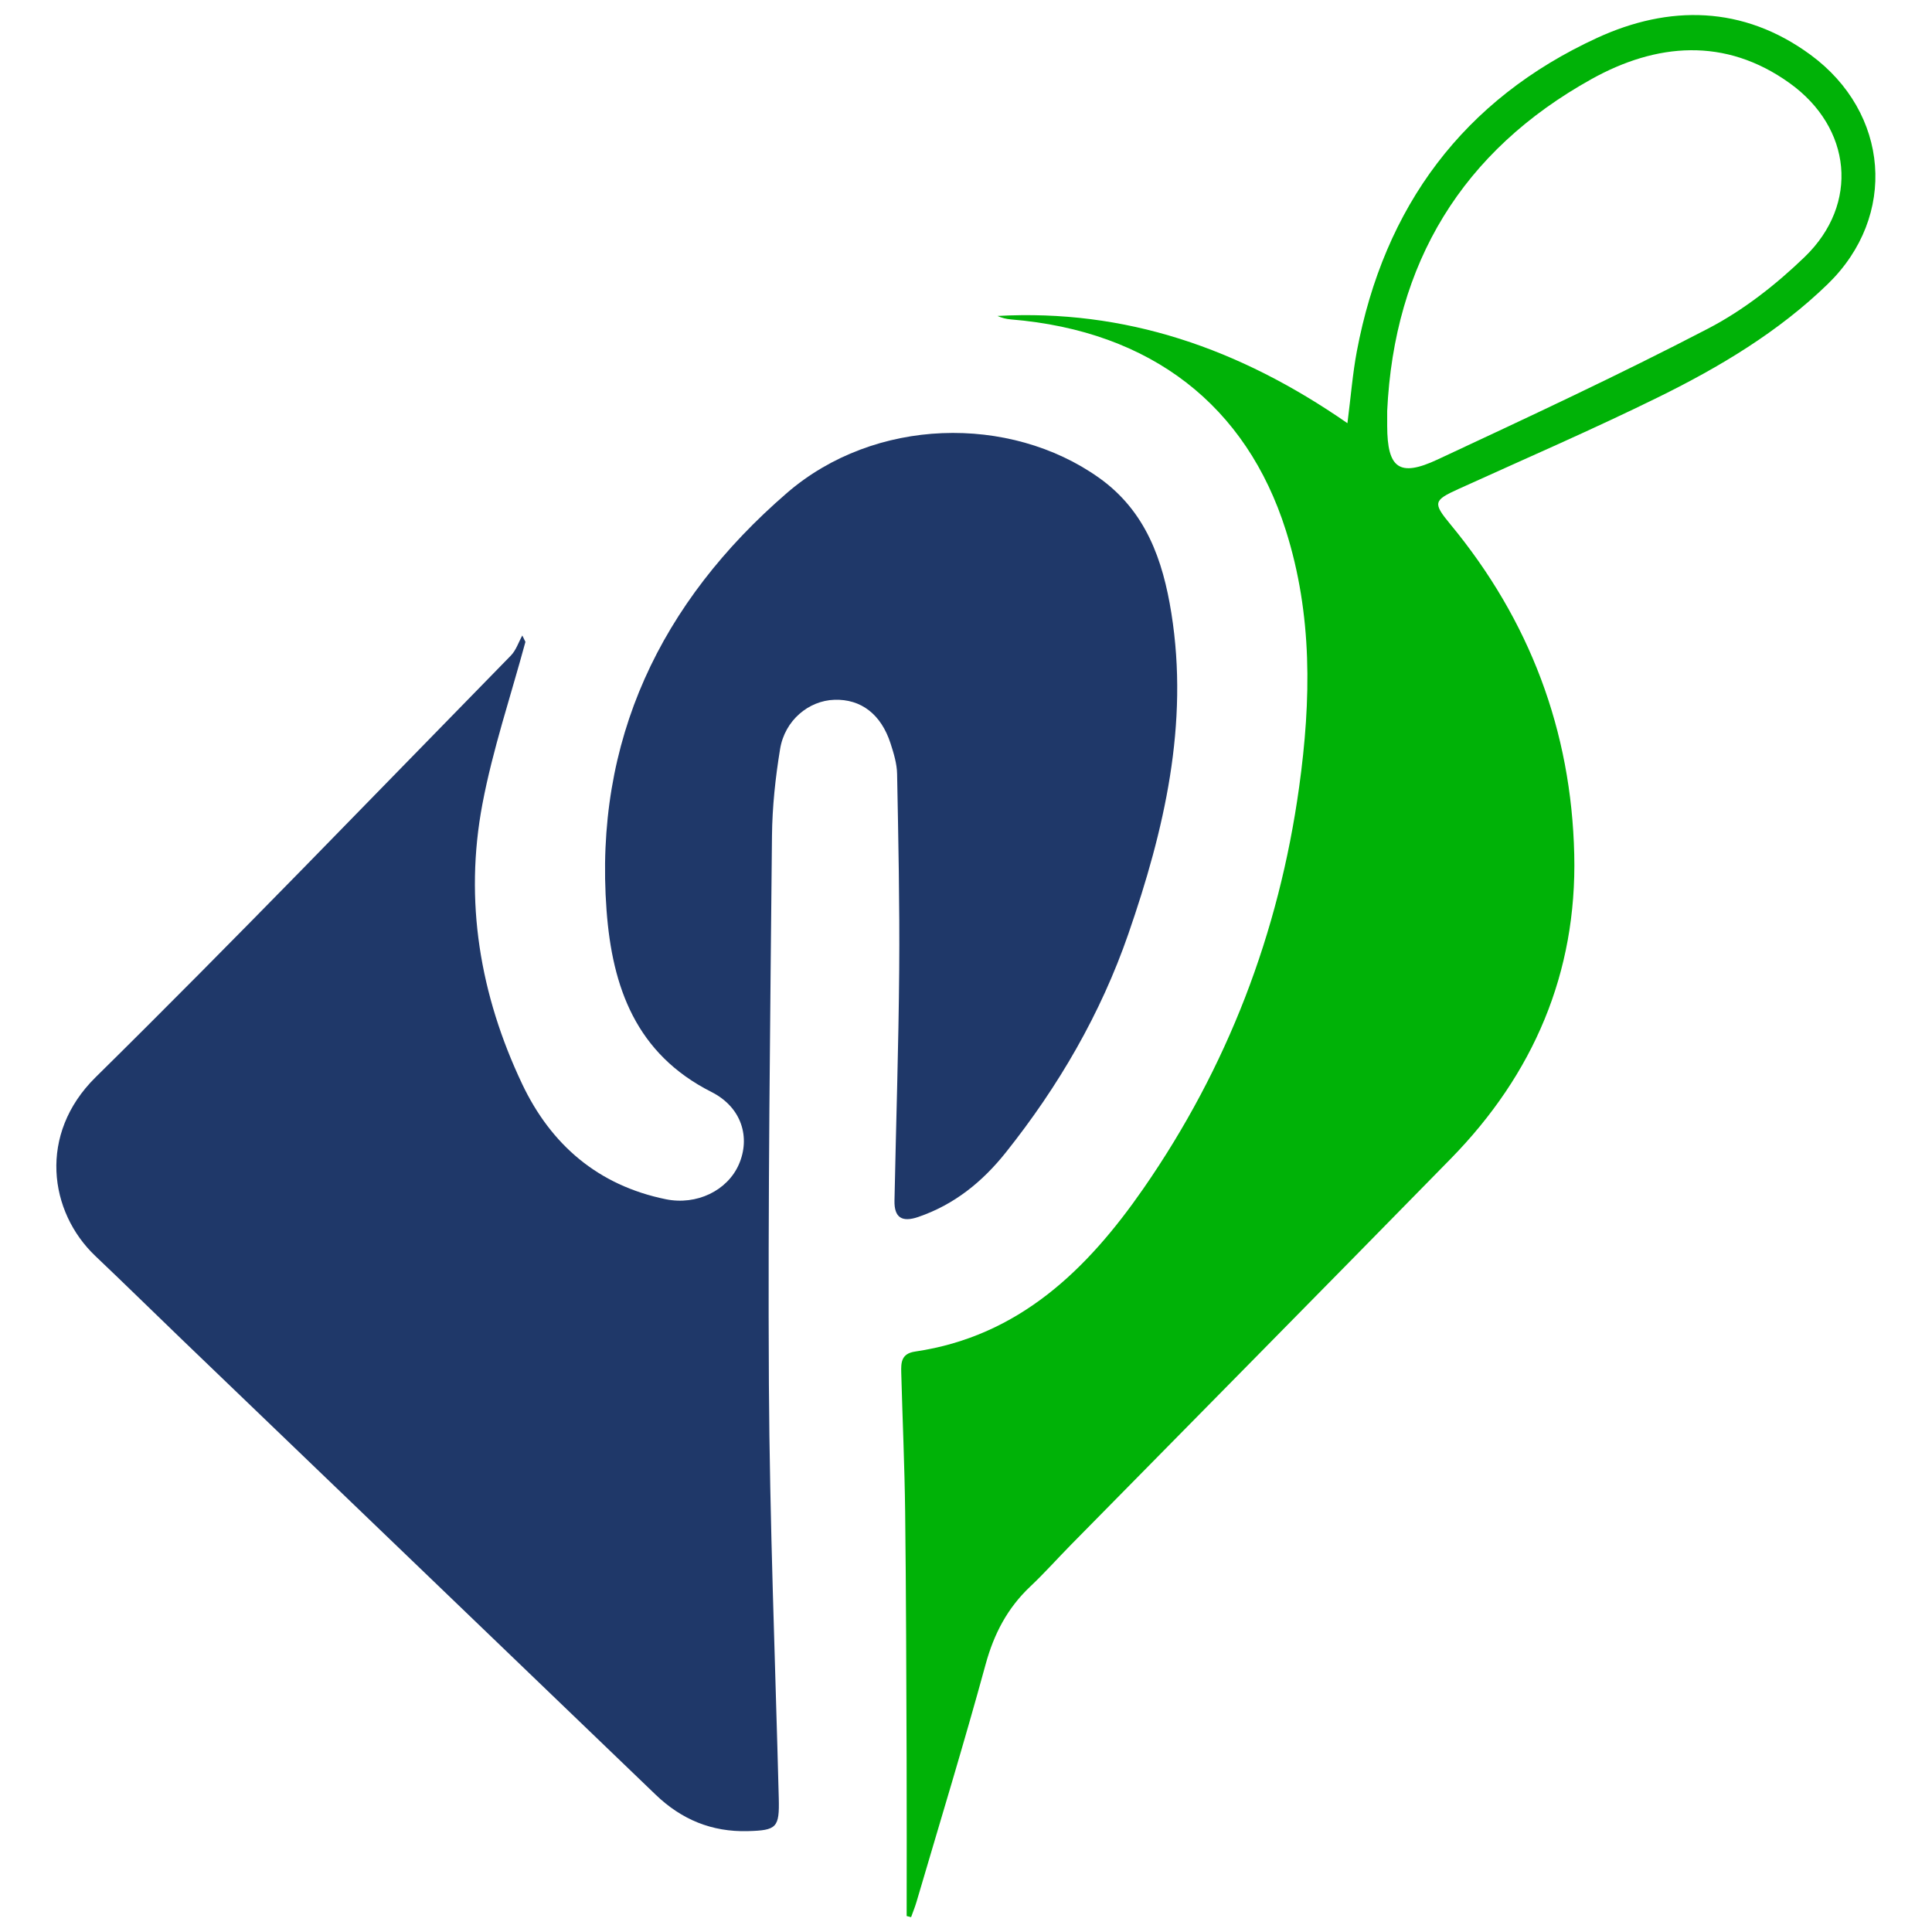
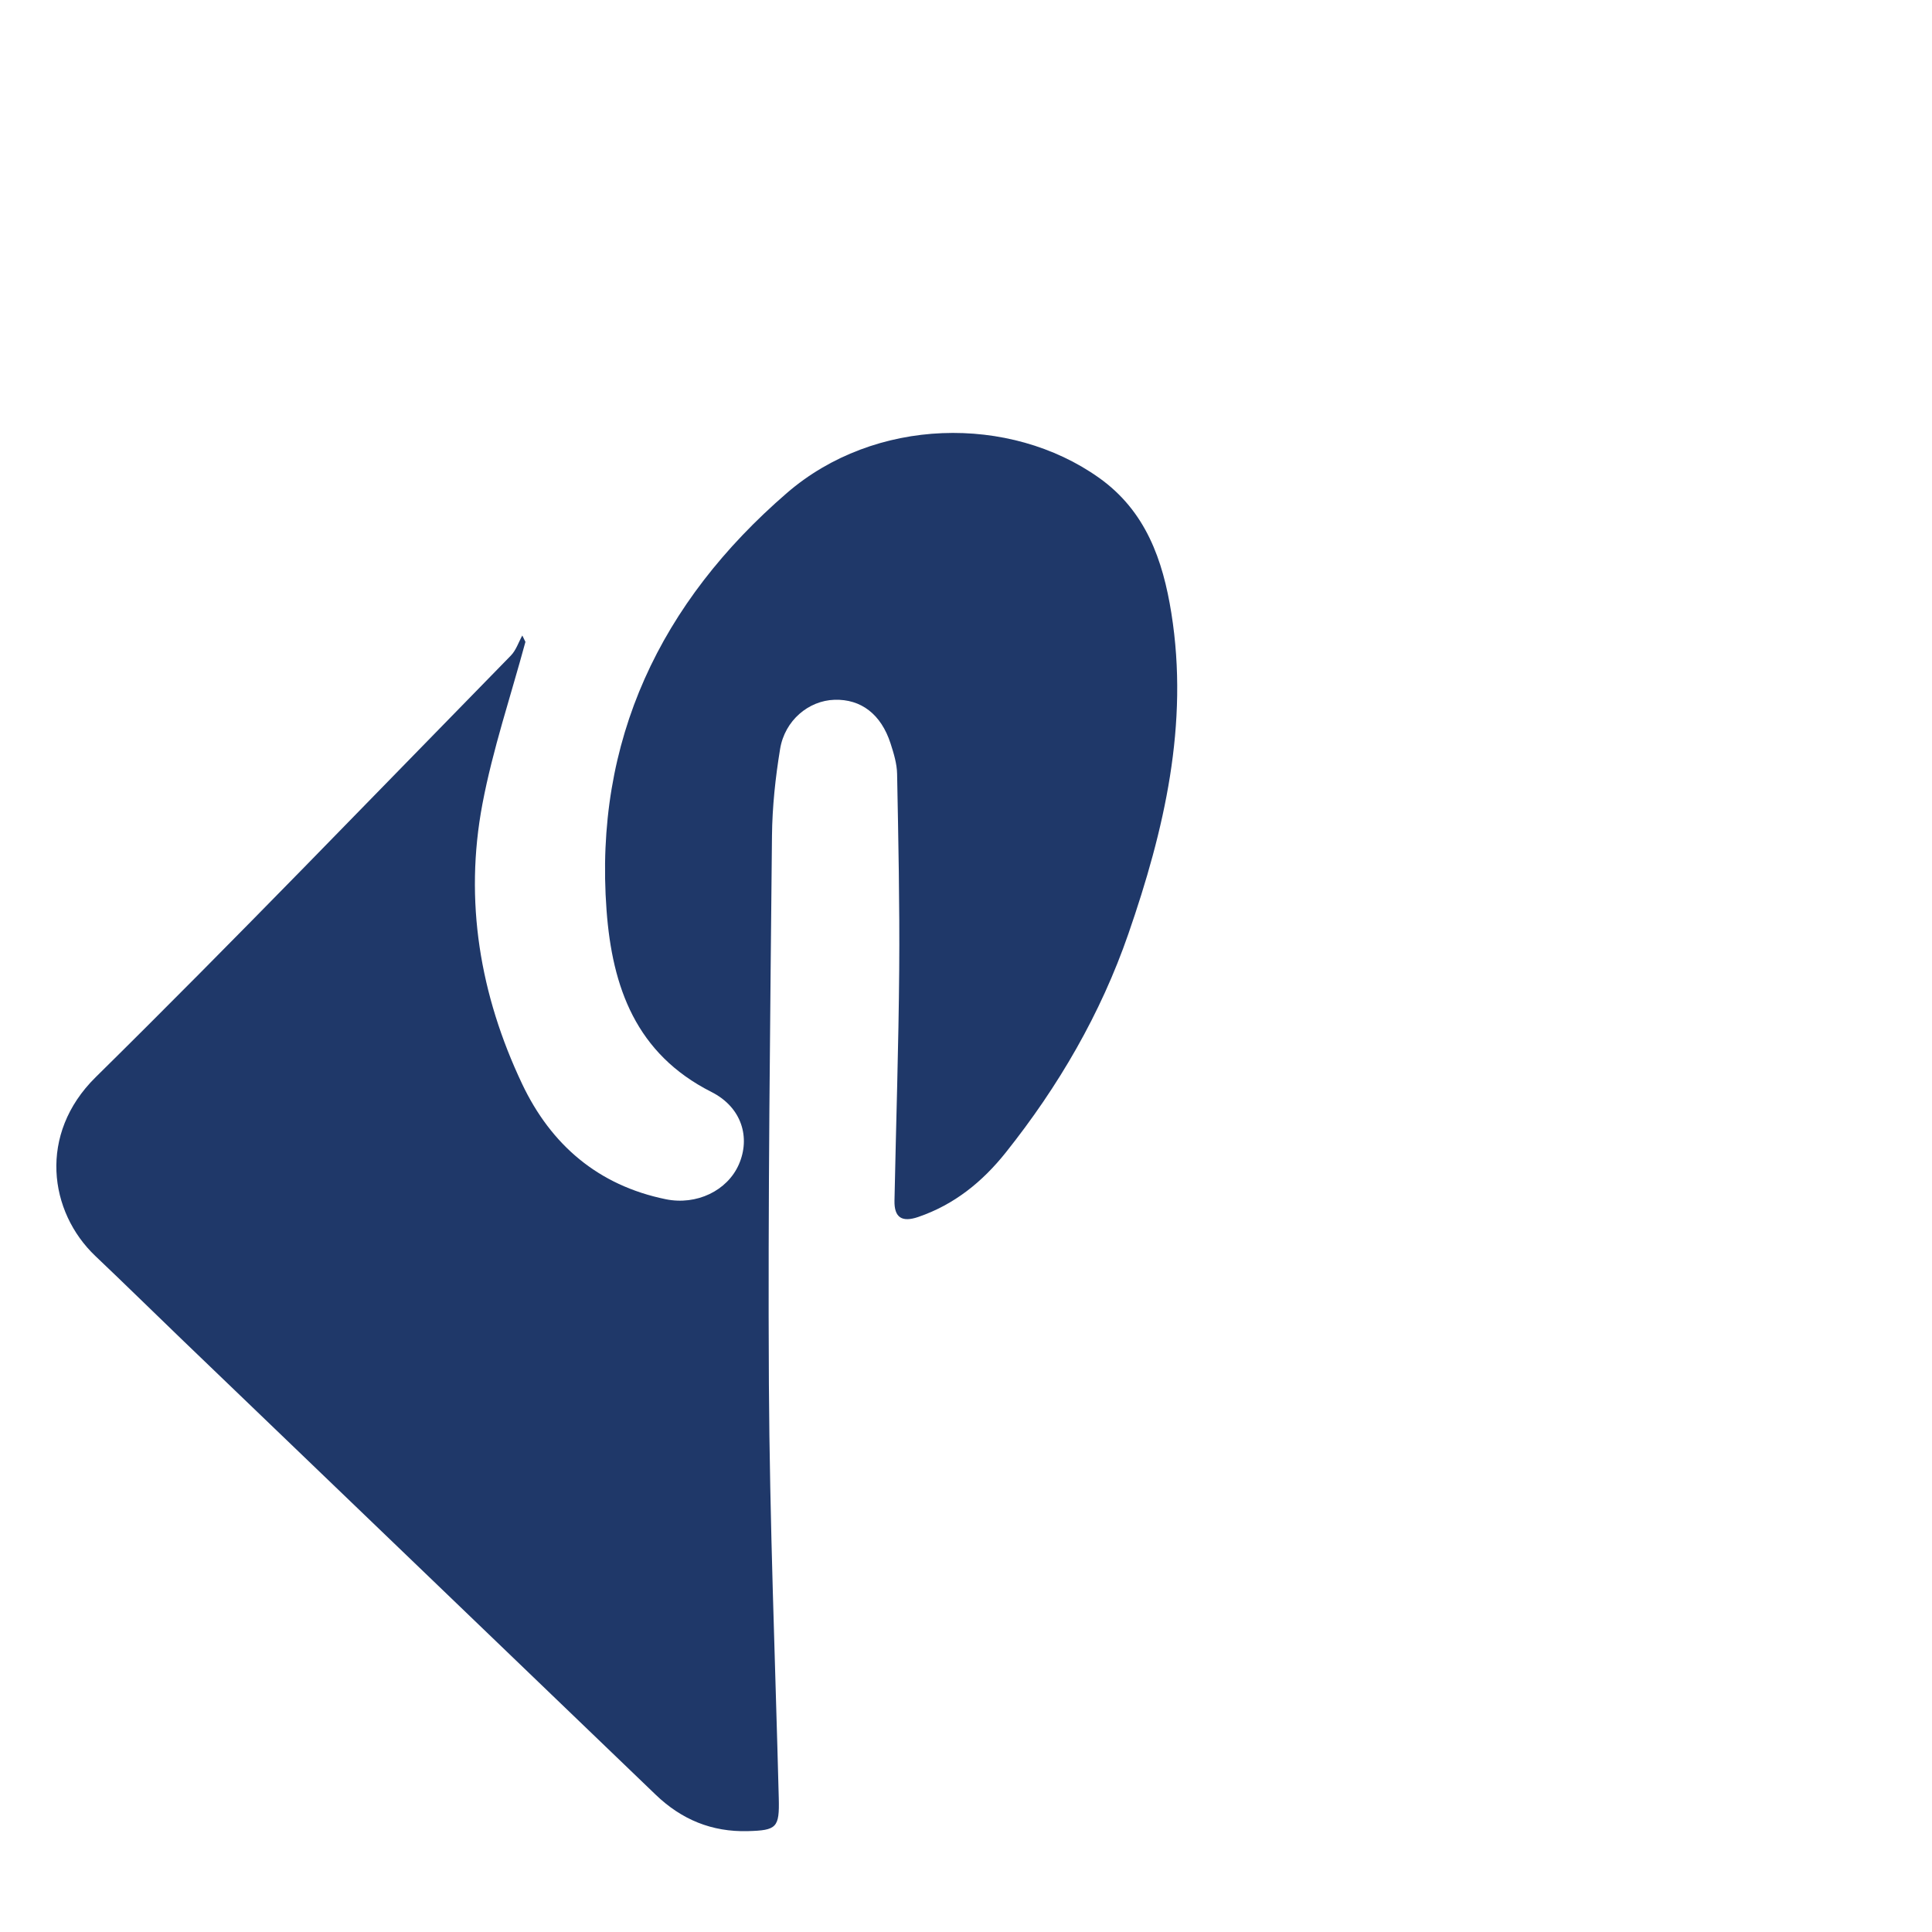
<svg xmlns="http://www.w3.org/2000/svg" width="512" height="512" viewBox="0 0 512 512" fill="none">
  <path d="M139.24 170.119C135.377 184.416 130.594 198.547 127.849 213.056C122.988 238.765 127.206 263.676 138.353 287.218C146.003 303.373 158.514 314.154 176.456 317.812C184.588 319.47 192.746 315.568 195.806 308.58C198.886 301.547 196.668 293.492 188.542 289.384C168.529 279.272 162.255 261.625 160.744 241.265C157.389 196.142 175.1 159.569 208.516 130.666C231.788 110.531 267.557 109.818 291.208 126.59C303.667 135.423 308.174 148.428 310.424 162.494C315.117 191.899 308.553 219.954 299.039 247.456C291.703 268.664 280.537 287.867 266.548 305.417C260.344 313.203 252.9 319.239 243.34 322.511C238.995 323.996 236.95 322.653 237.047 318.159C237.458 297.741 238.139 277.324 238.3 256.906C238.435 239.632 238.069 222.346 237.741 205.072C237.689 202.372 236.847 199.627 236.005 197.017C233.504 189.276 228.169 185.22 221.129 185.451C214.302 185.67 207.982 190.896 206.735 198.489C205.488 206.087 204.659 213.834 204.582 221.529C204.119 269.931 203.489 318.339 203.765 366.734C203.977 403.339 205.443 439.932 206.382 476.53C206.581 484.354 205.848 485.061 198.179 485.267C188.619 485.524 180.615 482.2 173.762 475.617C131.976 435.432 90.157 395.291 48.358 355.124C40.663 347.731 33.057 340.235 25.311 332.894C12.929 321.161 10.081 300.519 25.33 285.488C62.559 248.793 98.797 211.102 135.37 173.745C136.759 172.33 137.421 170.202 138.417 168.409L139.253 170.125L139.24 170.119Z" fill="#1F3869" />
-   <path d="M240.274 507.767C240.274 493.811 240.319 479.847 240.261 465.891C240.177 444.168 240.133 422.446 239.875 400.723C239.728 388.406 239.168 376.088 238.84 363.777C238.77 361.135 238.802 358.724 242.505 358.178C270.052 354.134 288.155 336.423 303.05 314.932C325.274 282.859 338.916 247.347 344.29 208.55C347.479 185.528 347.865 162.944 340.742 140.502C330.327 107.664 305.262 87.709 267.866 84.643C266.657 84.546 265.468 84.244 264.343 83.73C298.152 81.865 328.399 92.254 357.084 112.151C358.009 104.906 358.472 98.972 359.565 93.154C366.797 54.73 387.832 26.322 423.299 10.018C442.206 1.327 461.878 1.365 479.801 14.518C500.688 29.851 502.964 57.243 484.359 75.295C471.309 87.96 455.745 97.249 439.551 105.221C422.091 113.816 404.206 121.55 386.476 129.605C379.912 132.588 379.661 133.257 384.328 138.901C405.363 164.32 416.44 193.635 417.192 226.492C417.912 257.832 406.379 284.685 384.521 307.012C351.041 341.206 317.406 375.246 283.841 409.357C280.228 413.027 276.802 416.891 273.054 420.42C266.985 426.142 263.404 432.989 261.193 441.089C255.439 462.156 249.049 483.049 242.89 504C242.485 505.376 241.933 506.713 241.45 508.069C241.058 507.967 240.666 507.87 240.274 507.767ZM367.62 109.007C367.62 110.293 367.62 111.579 367.62 112.871C367.646 124.089 370.802 126.526 380.934 121.794C405.022 110.544 429.143 99.319 452.711 87.053C462.019 82.206 470.672 75.418 478.258 68.095C492.819 54.042 490.736 33.843 474.285 22.04C457.121 9.716 438.863 11.458 421.788 20.947C387.562 39.97 369.452 69.664 367.614 109.014L367.62 109.007Z" fill="#00B207" />
</svg>